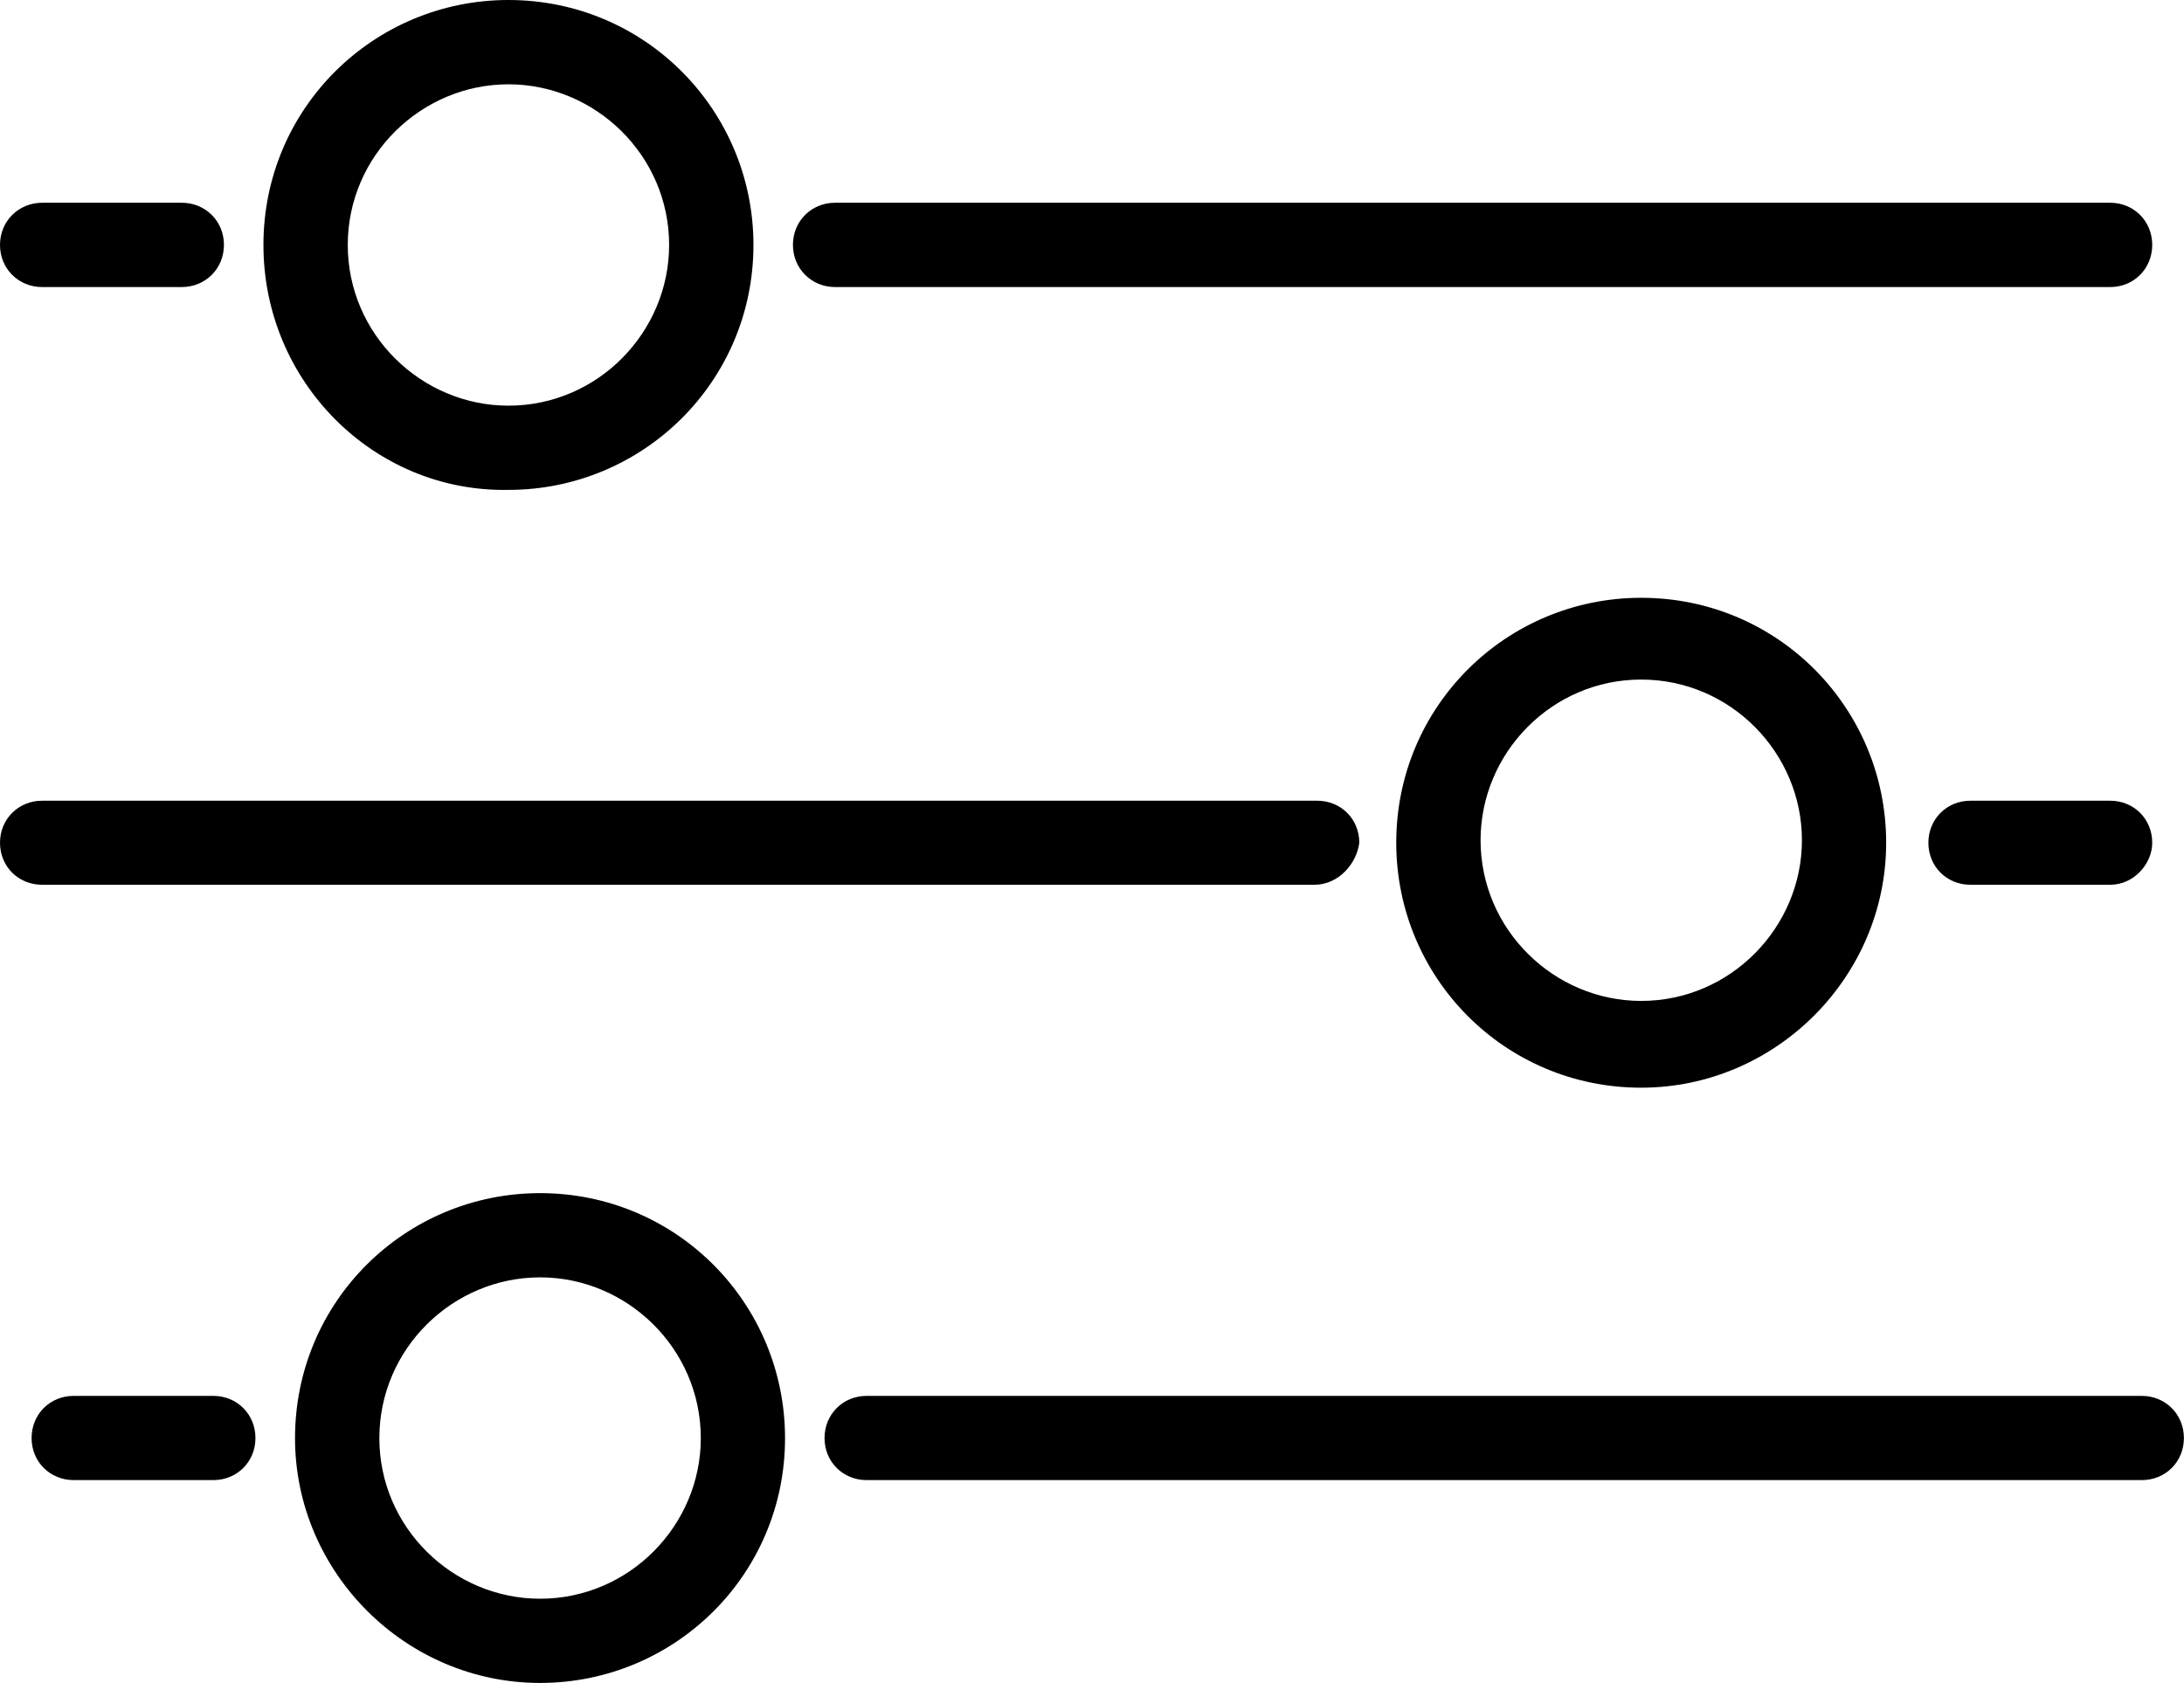
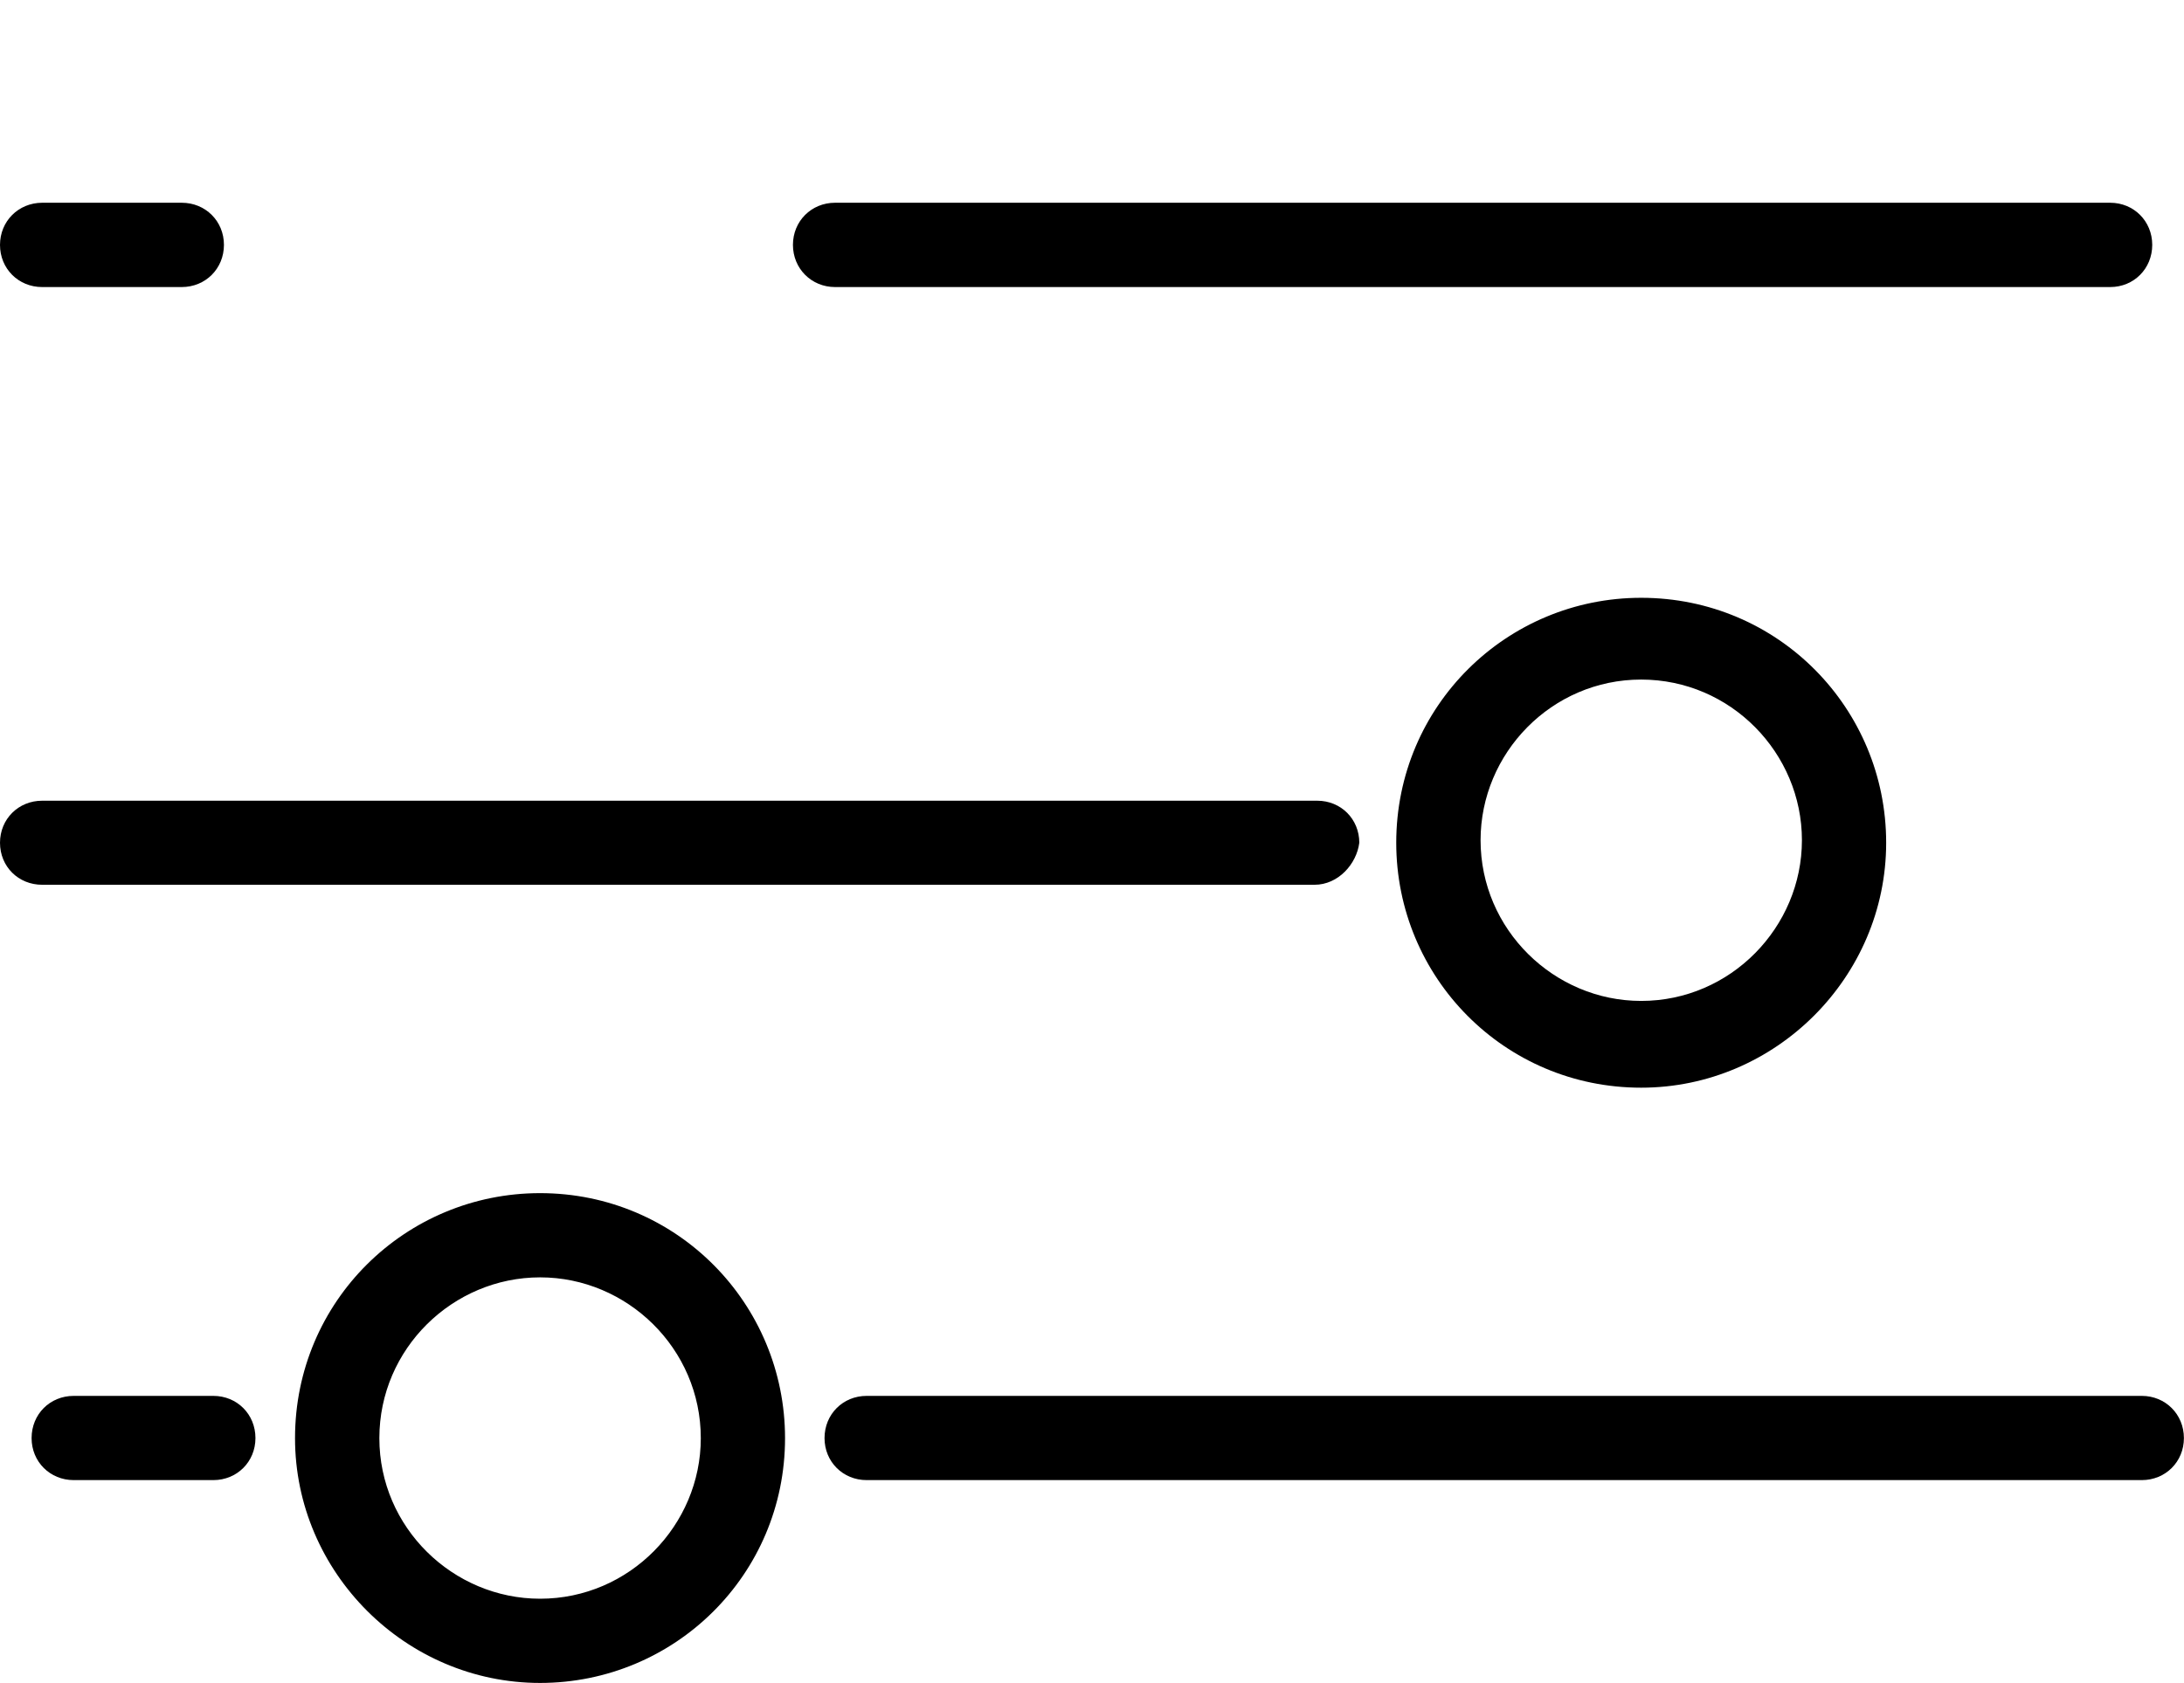
<svg xmlns="http://www.w3.org/2000/svg" version="1.1" id="Layer_1" x="0px" y="0px" width="24.888px" height="19.183px" viewBox="0 0 24.888 19.183" enable-background="new 0 0 24.888 19.183" xml:space="preserve">
-   <path d="M24.047,10.085h-1.593c-0.27,0-0.479-0.208-0.479-0.479c0-0.27,0.21-0.479,0.479-0.479h1.593  c0.27,0,0.479,0.209,0.479,0.479C24.526,9.847,24.316,10.085,24.047,10.085z" />
  <path d="M14.98,10.085H0.48C0.21,10.085,0,9.878,0,9.606c0-0.27,0.21-0.479,0.48-0.479h14.531c0.27,0,0.479,0.209,0.479,0.479  C15.46,9.847,15.251,10.085,14.98,10.085z" />
  <path d="M18.702,12.398c-1.561,0-2.791-1.26-2.791-2.792c0-1.561,1.26-2.792,2.791-2.792c1.563,0,2.792,1.261,2.792,2.792  C21.494,11.139,20.233,12.398,18.702,12.398z M18.702,7.746c-1.021,0-1.83,0.84-1.83,1.831c0,1.02,0.839,1.832,1.83,1.832  c1.021,0,1.832-0.842,1.832-1.832C20.534,8.585,19.724,7.746,18.702,7.746z" />
  <path d="M0.84,16.871h1.591c0.27,0,0.48-0.209,0.48-0.479c0-0.272-0.21-0.481-0.48-0.481H0.84c-0.271,0-0.48,0.209-0.48,0.481  C0.36,16.662,0.57,16.871,0.84,16.871z" />
  <path d="M9.876,16.871h14.531c0.27,0,0.48-0.209,0.48-0.479c0-0.272-0.211-0.481-0.48-0.481H9.876c-0.27,0-0.48,0.209-0.48,0.481  C9.396,16.662,9.606,16.871,9.876,16.871z" />
  <path d="M3.362,16.393c0-1.563,1.261-2.793,2.792-2.793c1.561,0,2.792,1.261,2.792,2.793c0,1.559-1.26,2.79-2.792,2.79  S3.362,17.922,3.362,16.393z M4.323,16.393c0,1.02,0.84,1.83,1.832,1.83c1.02,0,1.831-0.84,1.831-1.83  c0-1.022-0.84-1.833-1.831-1.833C5.163,14.56,4.323,15.37,4.323,16.393z" />
  <path d="M0.48,3.272h1.591c0.271,0,0.481-0.21,0.481-0.481c0-0.27-0.21-0.48-0.481-0.48H0.48C0.21,2.312,0,2.521,0,2.792  C0,3.062,0.21,3.272,0.48,3.272z" />
  <path d="M9.516,3.272h14.531c0.27,0,0.479-0.21,0.479-0.481c0-0.27-0.21-0.48-0.479-0.48H9.516c-0.27,0-0.48,0.21-0.48,0.48  C9.036,3.062,9.247,3.272,9.516,3.272z" />
-   <path d="M3.002,2.792C3.002,1.23,4.263,0,5.794,0c1.561,0,2.792,1.26,2.792,2.792c0,1.561-1.262,2.792-2.792,2.792  C4.263,5.613,3.002,4.353,3.002,2.792z M3.963,2.792c0,1.021,0.841,1.832,1.831,1.832c1.021,0,1.831-0.841,1.831-1.832  c0-1.021-0.841-1.831-1.831-1.831S3.963,1.771,3.963,2.792z" />
</svg>